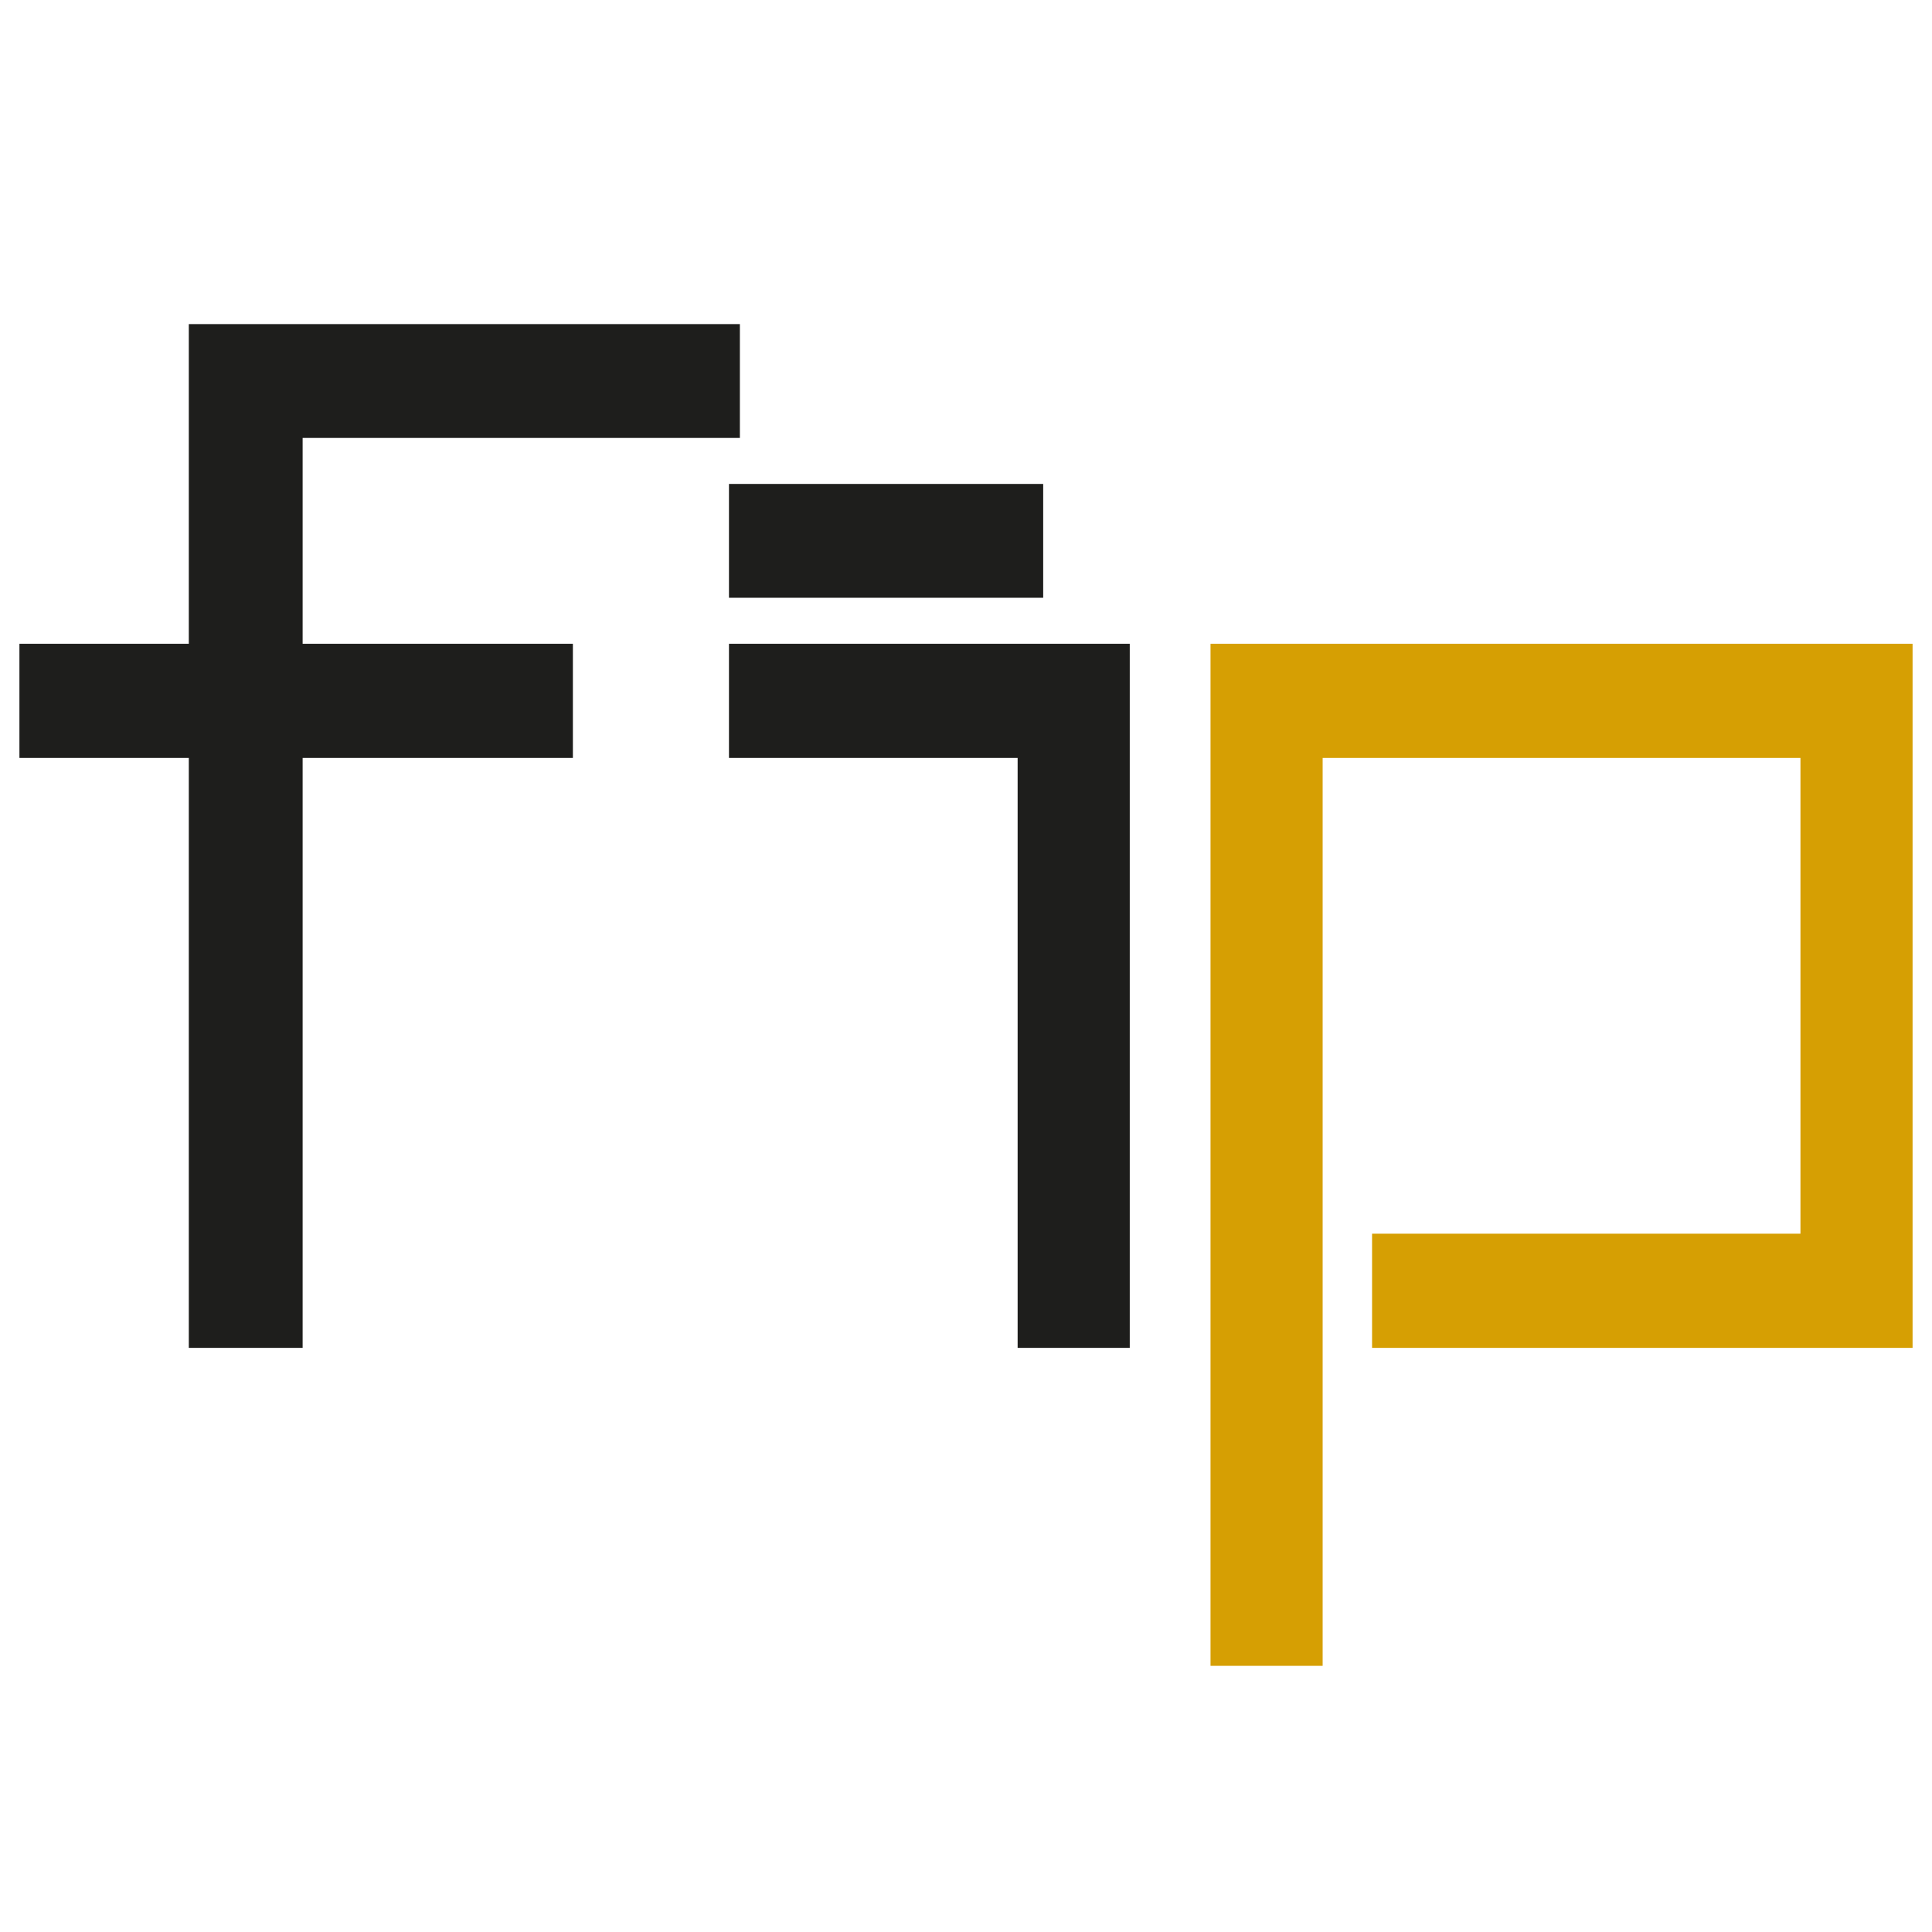
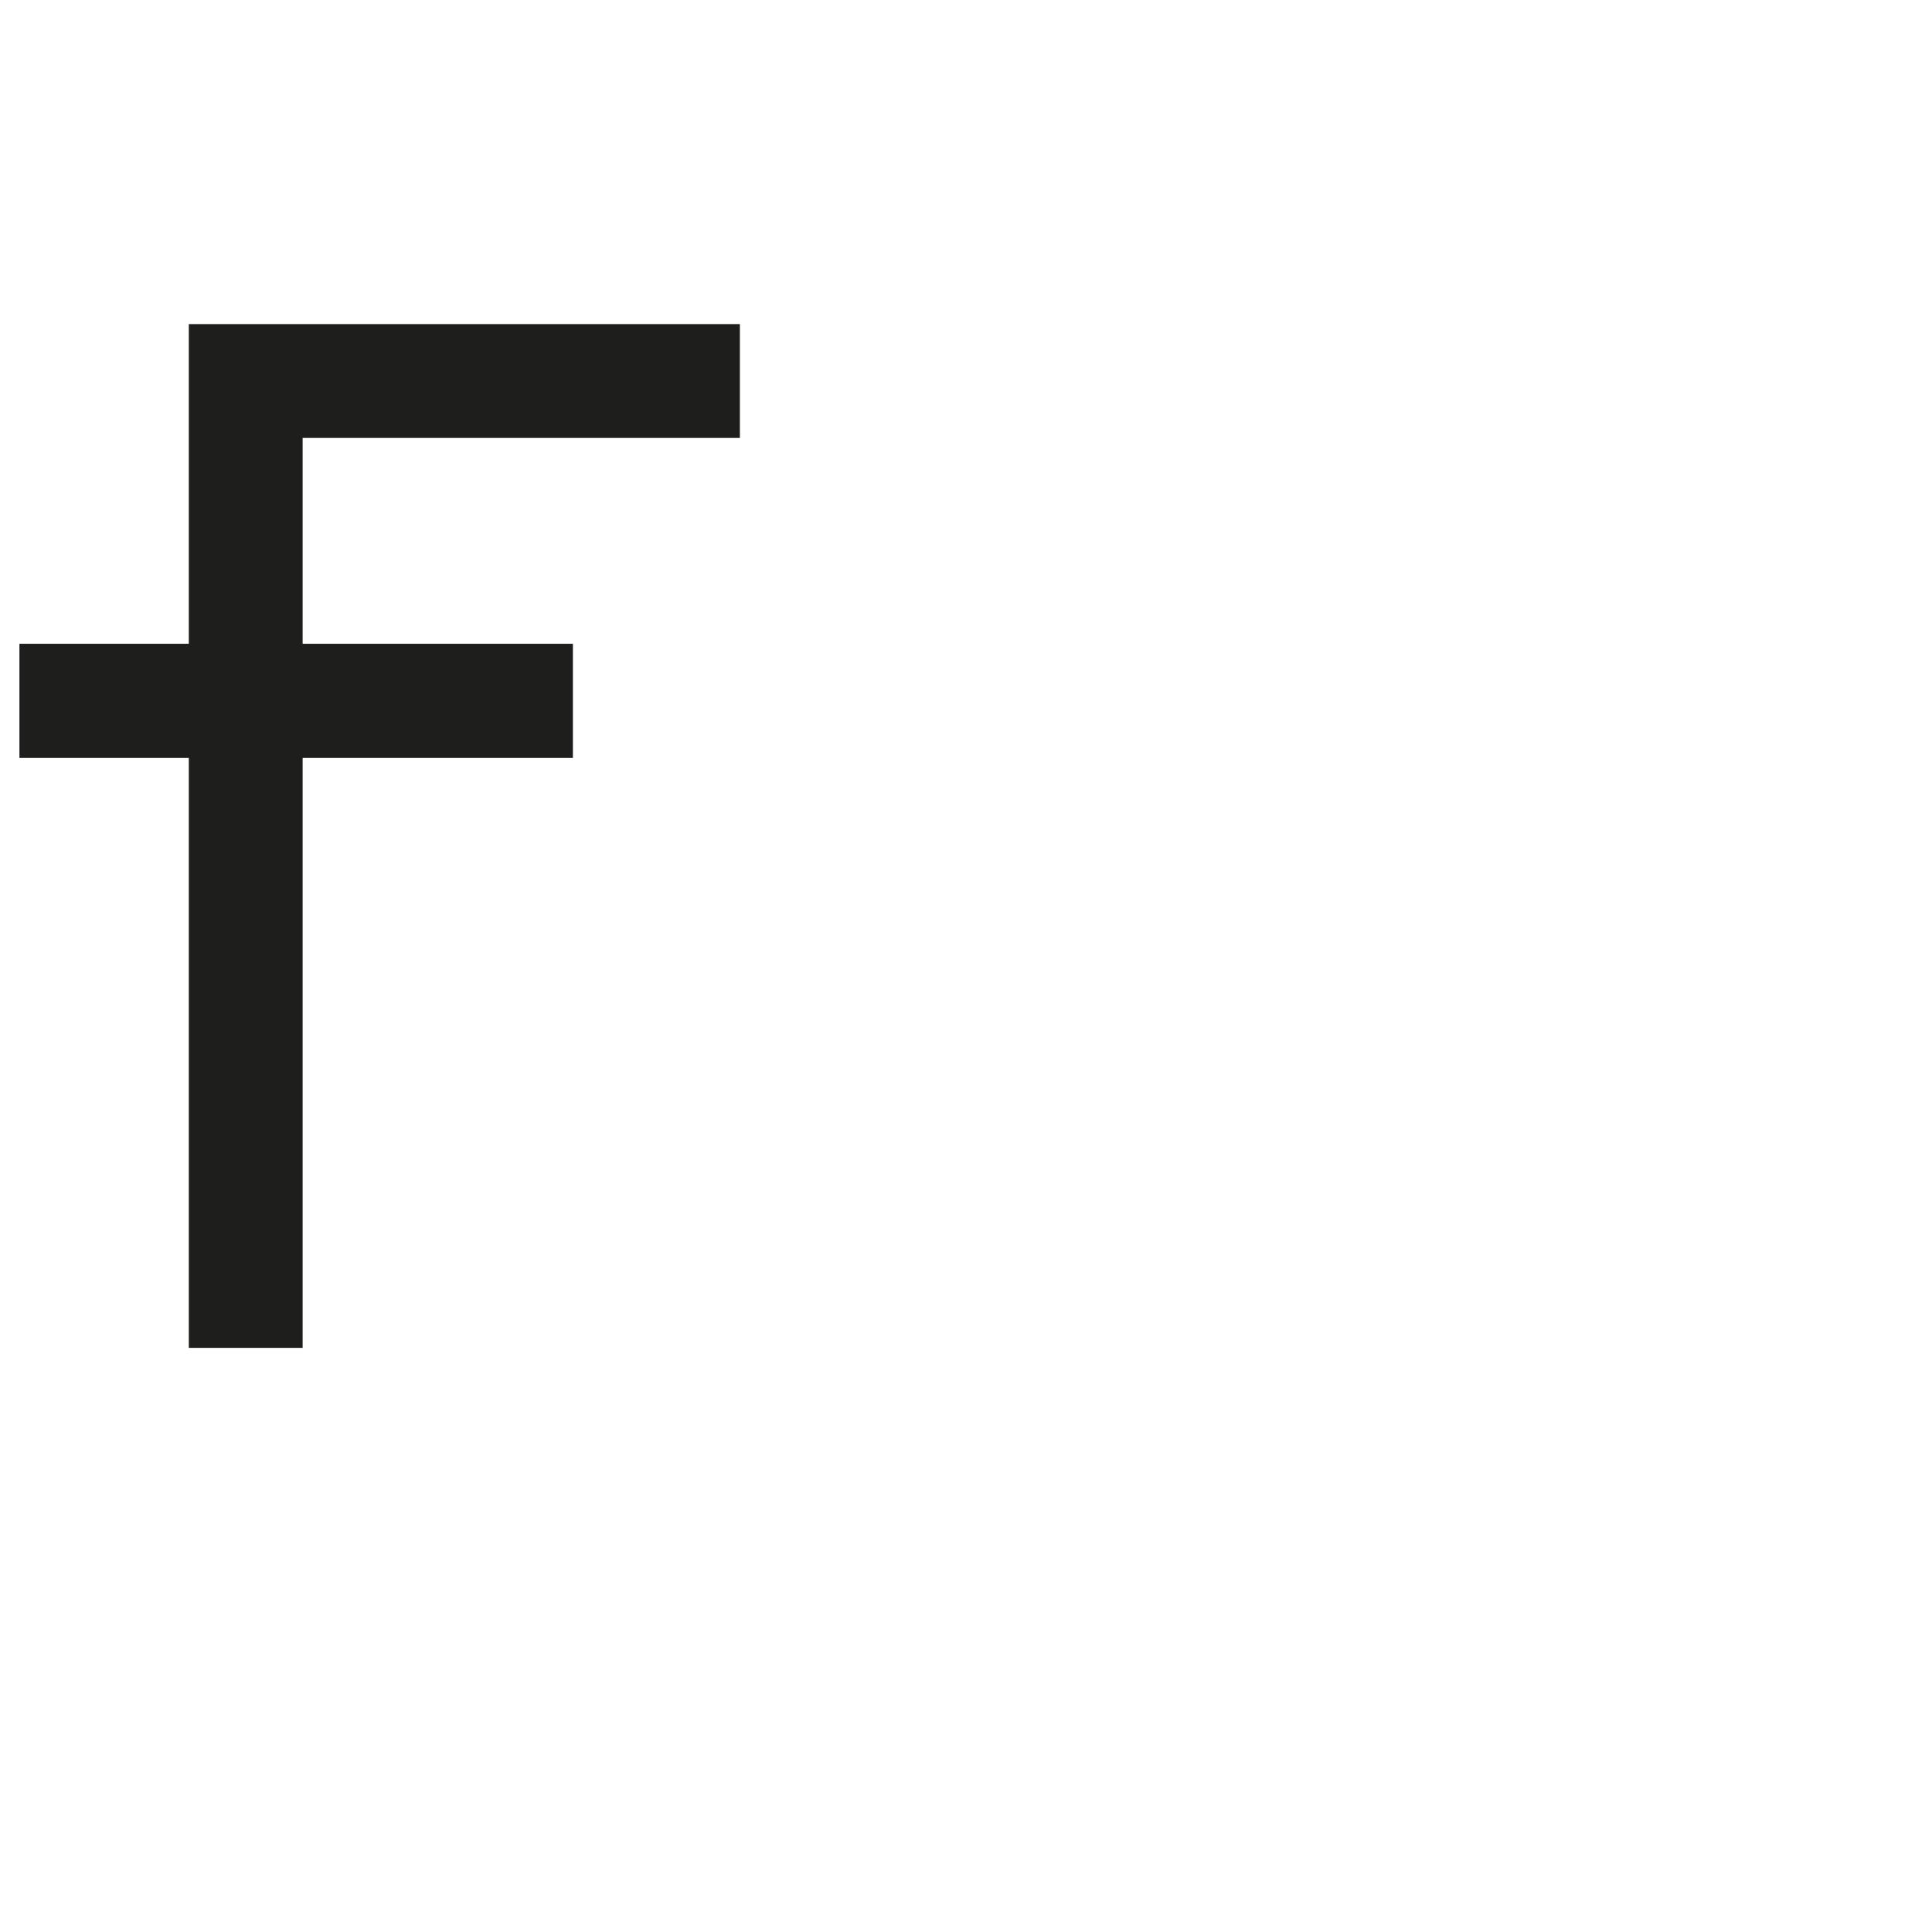
<svg xmlns="http://www.w3.org/2000/svg" id="Laag_1" version="1.1" viewBox="0 0 566.9 566.9">
  <defs>
    <style>
      .st0 {
        fill: #1e1e1c;
      }

      .st1 {
        fill: #d69f03;
      }
    </style>
  </defs>
-   <rect class="st0" x="213.9" y="142" width="92.2" height="33.4" />
  <polygon class="st0" points="217.1 128.5 217.1 95.1 55.4 95.1 55.4 127.5 55.4 128.5 55.4 188.9 5.7 188.9 5.7 222.4 55.4 222.4 55.4 395.5 88.8 395.5 88.8 222.4 168.1 222.4 168.1 188.9 88.8 188.9 88.8 128.5 217.1 128.5" />
-   <polygon class="st0" points="298.6 188.9 213.9 188.9 213.9 222.4 298.6 222.4 298.6 395.5 331.5 395.5 331.5 222.4 331.5 188.9 298.6 188.9" />
-   <polygon class="st1" points="528.3 188.9 388.1 188.9 355.2 188.9 355.2 222.4 355.2 488.8 388.1 488.8 388.1 222.4 528.3 222.4 528.3 362 402.6 362 402.6 395.5 561.2 395.5 561.2 383.1 561.2 362 561.2 222.4 561.2 188.9 528.3 188.9" />
</svg>